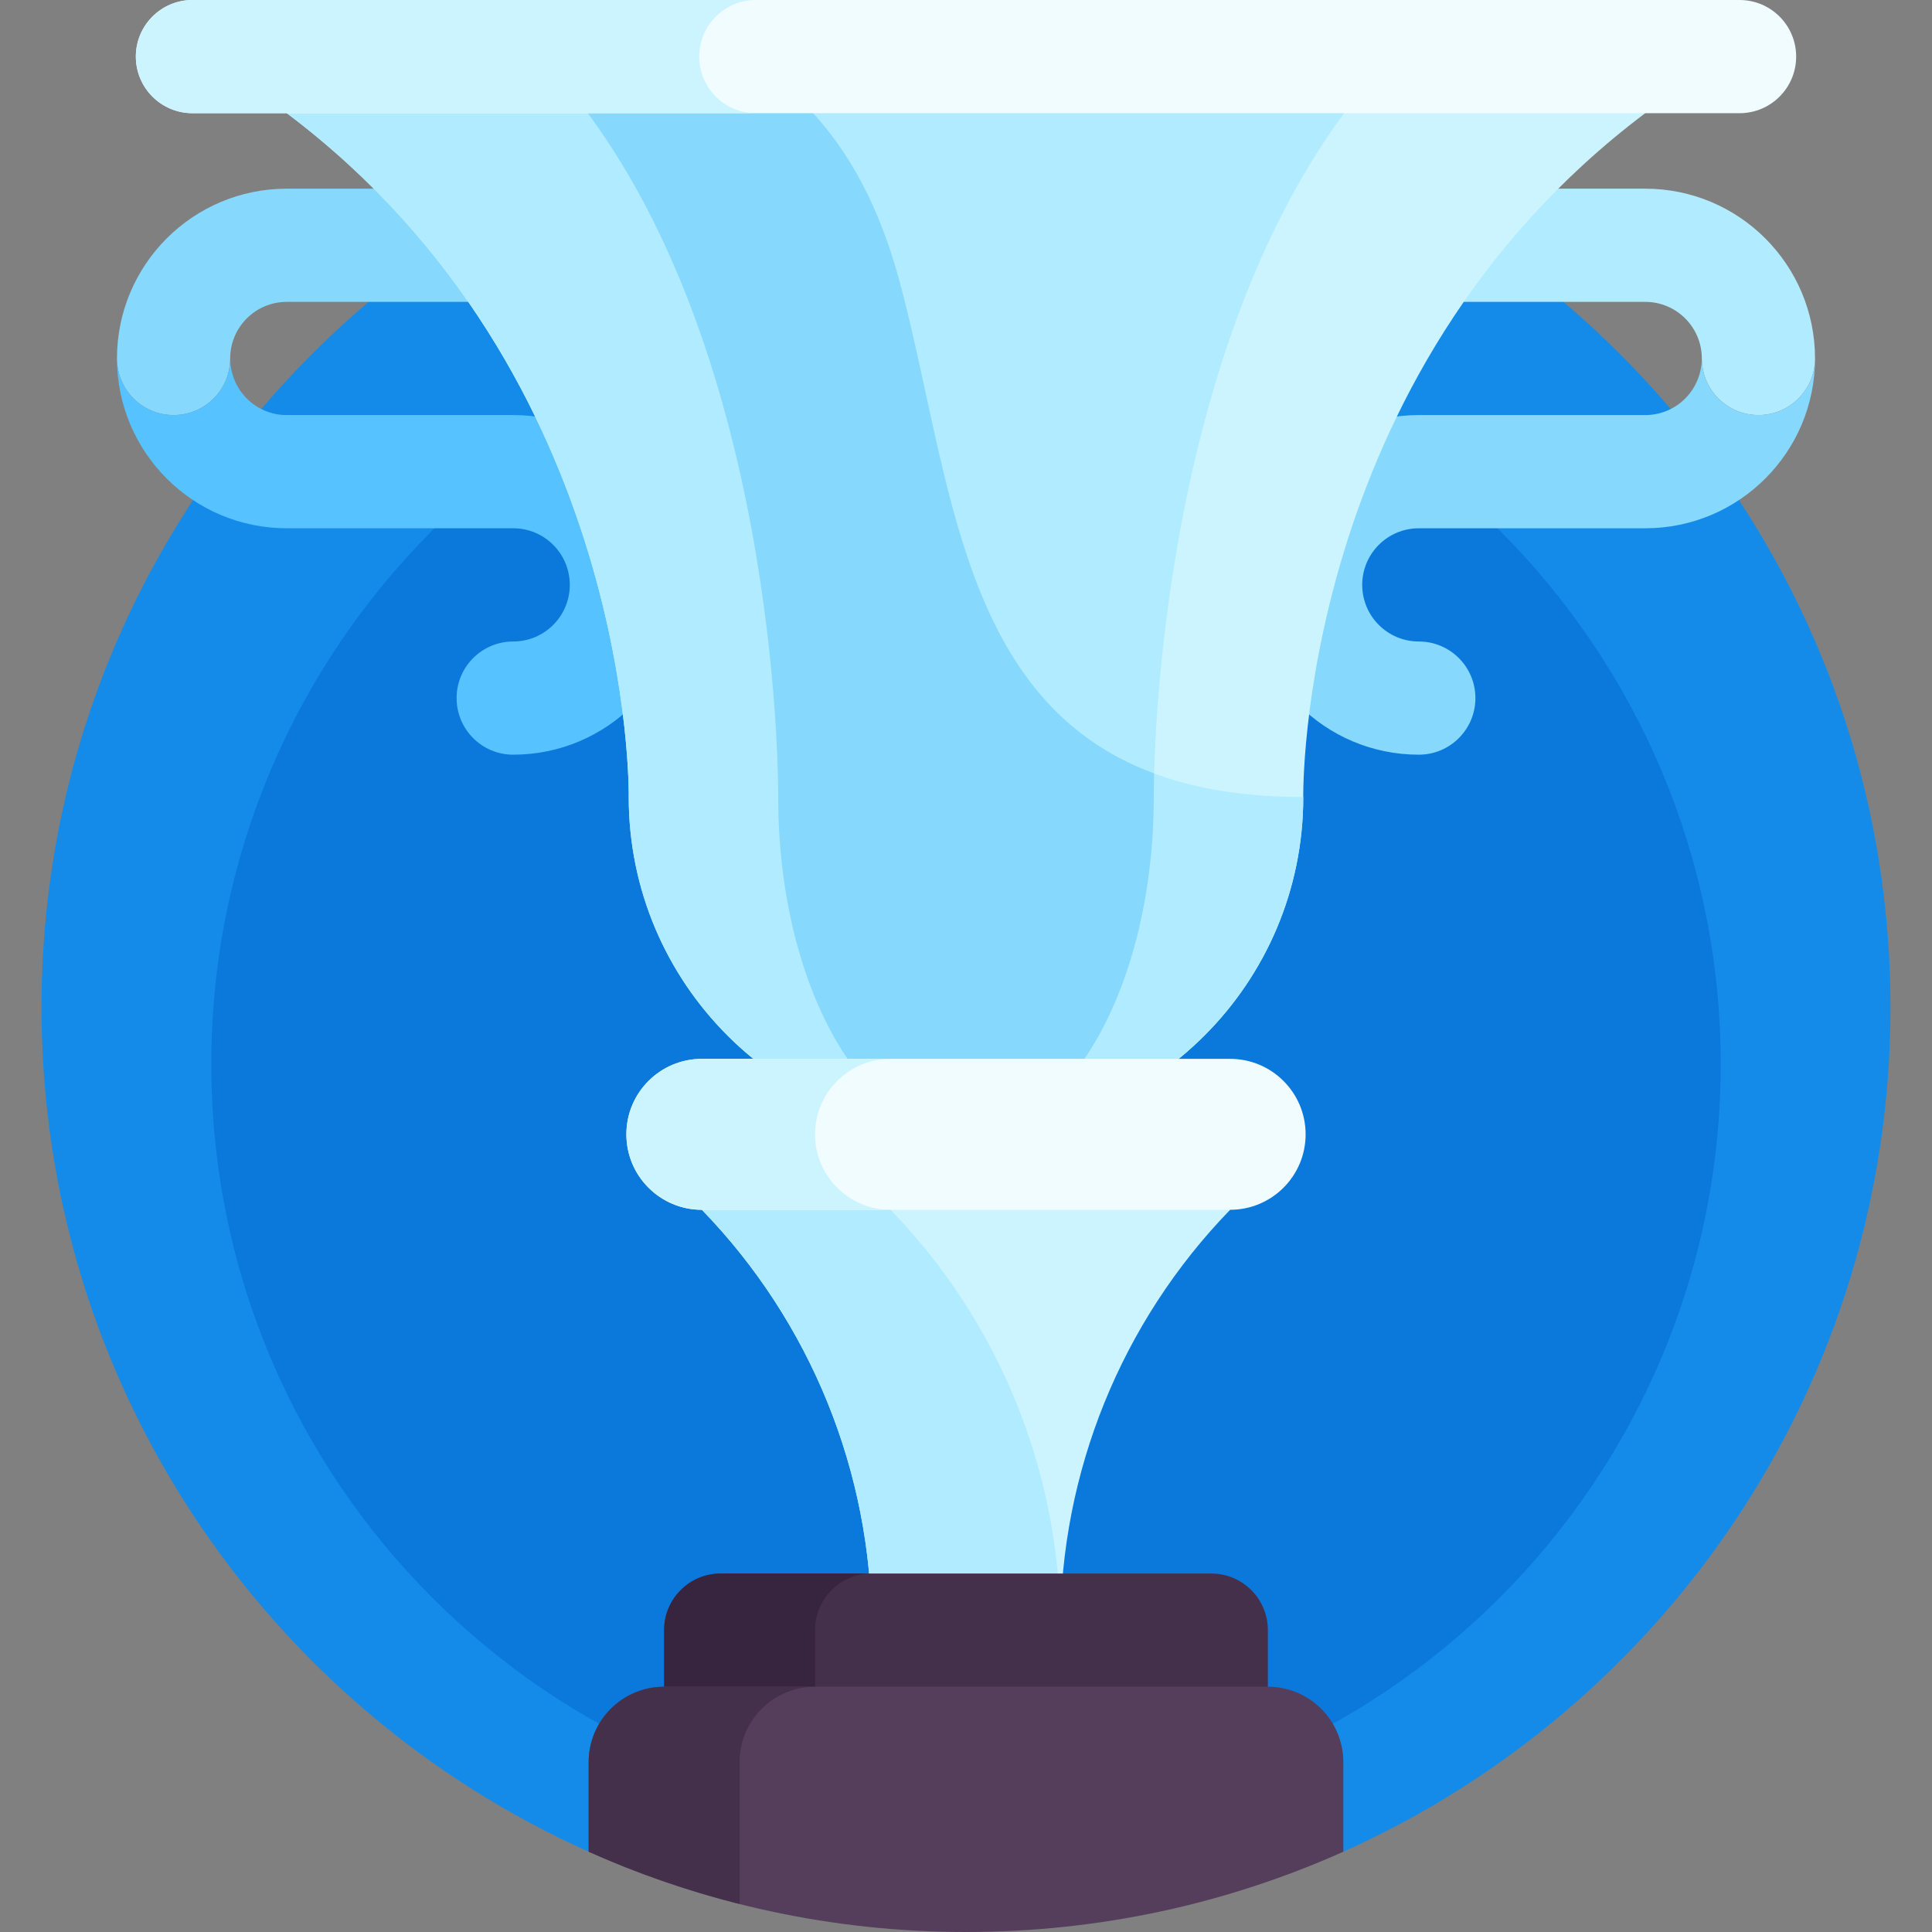
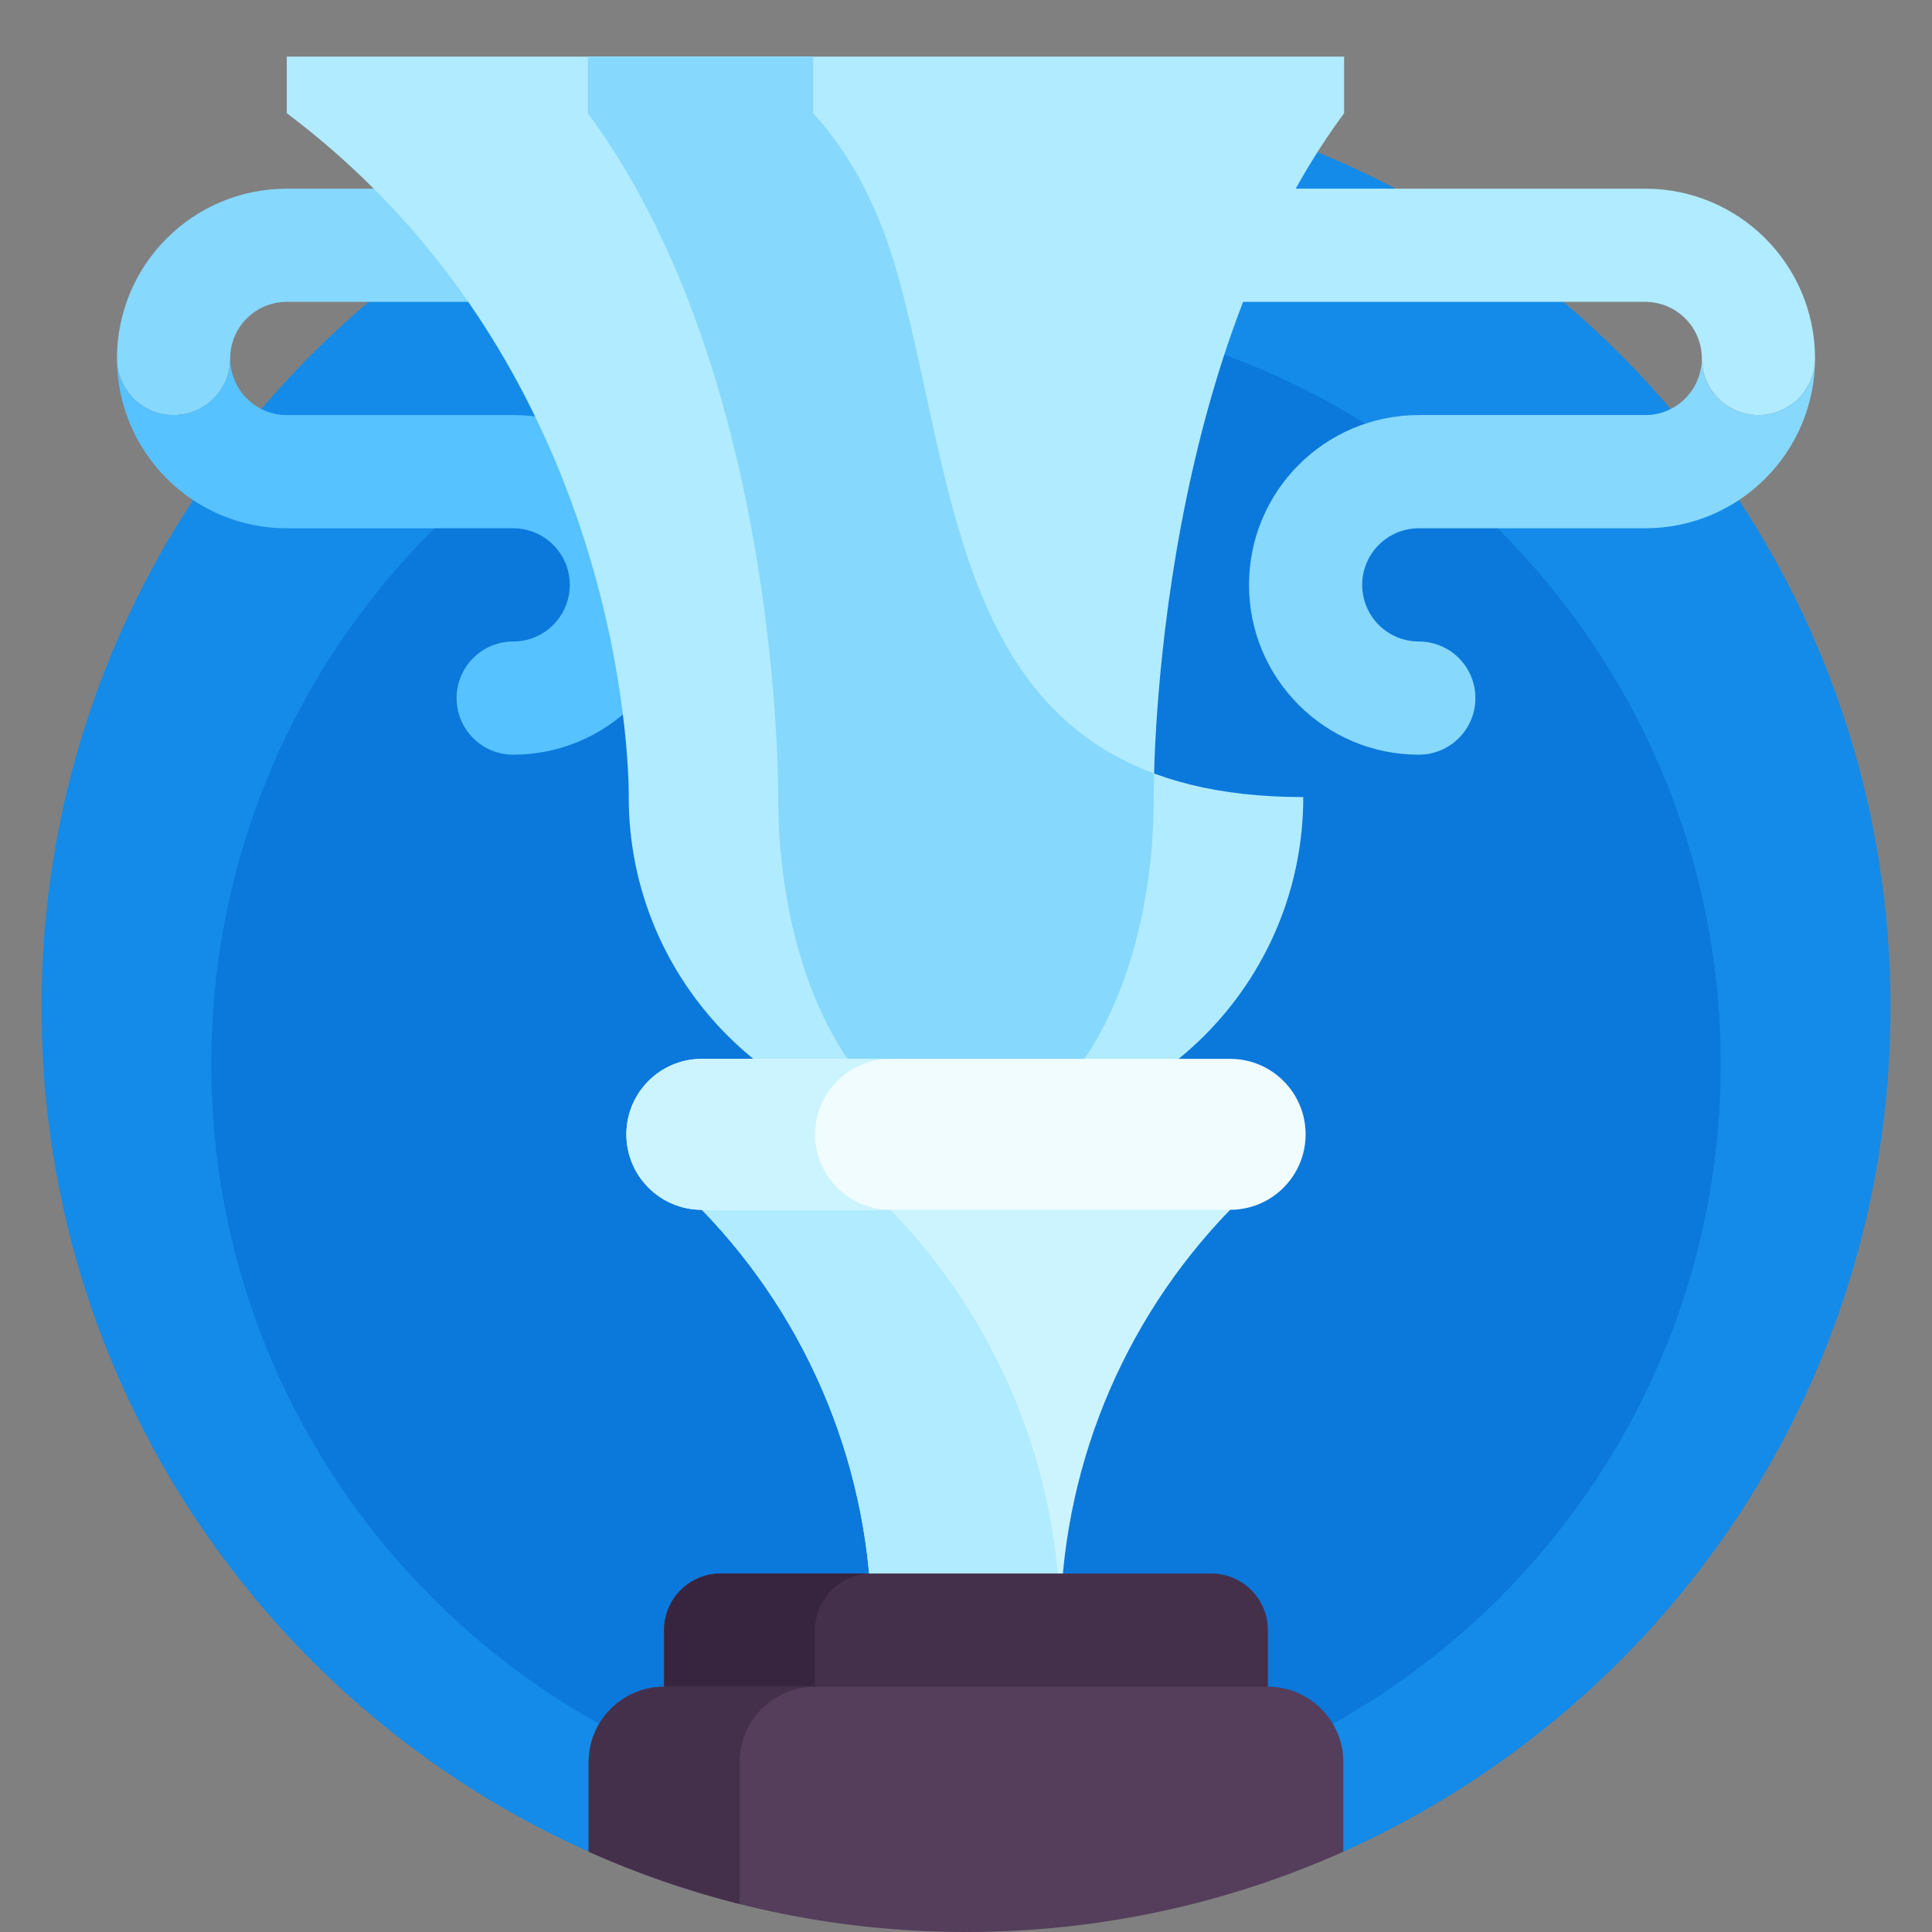
<svg xmlns="http://www.w3.org/2000/svg" width="112" height="112" viewBox="0 0 112 112" fill="none">
  <rect x="0" y="0" width="112" height="112" fill="#808080" stroke="none" />
  <path d="M34.125 107.345H77.875C96.569 98.976 109.594 80.213 109.594 58.406C109.594 28.807 85.599 4.812 56 4.812C26.401 4.812 2.406 28.807 2.406 58.406C2.406 80.213 15.431 98.976 34.125 107.345Z" fill="#148BE8" />
  <path d="M56 105.438C80.162 105.438 99.75 85.85 99.75 61.688C99.75 37.525 80.162 17.938 56 17.938C31.837 17.938 12.25 37.525 12.25 61.688C12.25 85.85 31.837 105.438 56 105.438Z" fill="#0B78DB" />
  <path d="M40.688 66.397V70.133C47.001 76.641 50.531 85.352 50.531 94.419V95.763H61.469V94.419C61.469 85.352 64.999 76.641 71.312 70.133V66.397H40.688Z" fill="#CCF4FF" />
  <path d="M51.625 70.133V66.397H40.688V70.133C47.001 76.641 50.531 85.352 50.531 94.419V95.763H61.469V94.419C61.469 85.352 57.938 76.641 51.625 70.133Z" fill="#B0EBFF" />
  <path d="M16.625 10.938C11.188 10.938 6.781 15.345 6.781 20.781C6.781 22.593 8.25 24.062 10.062 24.062C11.875 24.062 13.344 22.593 13.344 20.781C13.344 18.969 14.813 17.5 16.625 17.5H56.219V10.938H16.625Z" fill="#86D8FC" />
  <path d="M10.062 24.062C8.25 24.062 6.781 22.593 6.781 20.781C6.781 26.218 11.188 30.625 16.625 30.625H29.75C31.562 30.625 33.031 32.094 33.031 33.906C33.031 35.718 31.562 37.188 29.75 37.188C27.938 37.188 26.469 38.657 26.469 40.469C26.469 42.281 27.938 43.75 29.75 43.75C35.187 43.75 39.594 39.343 39.594 33.906C39.594 28.47 35.187 24.062 29.75 24.062H16.625C16.398 24.062 16.177 24.04 15.964 23.996C15.75 23.952 15.544 23.887 15.348 23.805C14.406 23.407 13.693 22.58 13.444 21.571C13.381 21.318 13.344 21.054 13.344 20.781C13.344 22.593 11.875 24.062 10.062 24.062Z" fill="#56C2FF" />
  <path d="M95.375 10.938C100.812 10.938 105.219 15.345 105.219 20.781C105.219 22.593 103.75 24.062 101.938 24.062C100.125 24.062 98.656 22.593 98.656 20.781C98.656 18.969 97.187 17.5 95.375 17.5H55.781V10.938H95.375Z" fill="#B0EBFF" />
  <path d="M101.938 24.062C103.75 24.062 105.219 22.593 105.219 20.781C105.219 26.218 100.812 30.625 95.375 30.625H82.25C80.438 30.625 78.969 32.094 78.969 33.906C78.969 35.718 80.438 37.188 82.25 37.188C84.062 37.188 85.531 38.657 85.531 40.469C85.531 42.281 84.062 43.75 82.25 43.75C76.813 43.75 72.406 39.343 72.406 33.906C72.406 28.47 76.813 24.062 82.25 24.062H95.375C95.602 24.062 95.823 24.04 96.036 23.996C96.25 23.952 96.456 23.887 96.652 23.805C97.594 23.407 98.307 22.58 98.556 21.571C98.619 21.318 98.656 21.054 98.656 20.781C98.656 22.593 100.125 24.062 101.938 24.062Z" fill="#86D8FC" />
  <path d="M73.5 102.156H38.5V94.5C38.5 92.688 39.969 91.219 41.781 91.219H70.219C72.031 91.219 73.5 92.688 73.5 94.5V102.156Z" fill="#45304C" />
  <path d="M50.531 91.219H41.781C39.969 91.219 38.5 92.688 38.5 94.5V102.156H47.25V94.5C47.25 92.688 48.719 91.219 50.531 91.219Z" fill="#37253F" />
  <path d="M73.5 97.781H38.5C36.084 97.781 34.125 99.74 34.125 102.156V107.345C40.805 110.335 48.208 112 56 112C63.792 112 71.195 110.335 77.875 107.345V102.156C77.875 99.74 75.916 97.781 73.5 97.781Z" fill="#543E5B" />
  <path d="M42.875 102.156C42.875 99.74 44.834 97.781 47.25 97.781H38.5C36.084 97.781 34.125 99.74 34.125 102.156V107.345C36.923 108.597 39.848 109.613 42.875 110.376V102.156Z" fill="#45304C" />
-   <path d="M56 3.281H16.625V6.562C36.859 21.788 36.448 46.207 36.448 46.207C36.448 57.005 45.202 65.758 56 65.758C66.798 65.758 75.552 57.005 75.552 46.207C75.552 46.207 75.141 21.788 95.375 6.562V3.281H56Z" fill="#CCF4FF" />
-   <path d="M52.248 16.682L52.249 16.681C51.275 12.965 49.783 9.458 47.14 6.562V3.281H16.625V6.562C36.859 21.788 36.448 46.207 36.448 46.207C36.448 57.005 45.202 65.758 56 65.758C66.798 65.758 75.552 57.005 75.552 46.207C55.806 46.207 55.761 30.091 52.248 16.682Z" fill="#B0EBFF" />
+   <path d="M52.248 16.682L52.249 16.681C51.275 12.965 49.783 9.458 47.14 6.562V3.281H16.625V6.562C36.859 21.788 36.448 46.207 36.448 46.207C36.448 57.005 45.202 65.758 56 65.758C66.798 65.758 75.552 57.005 75.552 46.207C55.806 46.207 55.761 30.091 52.248 16.682" fill="#B0EBFF" />
  <path d="M55.999 3.281H34.078V6.562C45.343 21.788 45.114 46.207 45.114 46.207C45.114 57.005 49.988 65.758 55.999 65.758C62.011 65.758 66.884 57.005 66.884 46.207C66.884 46.207 66.655 21.788 77.92 6.562V3.281H55.999Z" fill="#B0EBFF" />
  <path d="M52.248 16.682L52.248 16.681C51.274 12.965 49.782 9.458 47.139 6.562V3.281H34.078V6.562C45.343 21.788 45.114 46.207 45.114 46.207C45.114 57.005 49.988 65.758 55.999 65.758C62.011 65.758 66.884 57.005 66.884 46.207C66.884 46.207 66.879 45.718 66.903 44.838C55.685 40.673 55.148 27.755 52.248 16.682Z" fill="#86D8FC" />
-   <path d="M100.844 6.562H11.156C9.344 6.562 7.875 5.093 7.875 3.281C7.875 1.469 9.344 0 11.156 0H100.844C102.656 0 104.125 1.469 104.125 3.281C104.125 5.093 102.656 6.562 100.844 6.562Z" fill="#F0FCFF" />
-   <path d="M40.535 3.281C40.535 1.469 42.005 0 43.817 0H11.156C9.344 0 7.875 1.469 7.875 3.281C7.875 5.093 9.344 6.562 11.156 6.562H43.817C42.005 6.562 40.535 5.093 40.535 3.281Z" fill="#CCF4FF" />
  <path d="M71.312 70.133H40.688C38.271 70.133 36.312 68.175 36.312 65.758C36.312 63.342 38.271 61.383 40.688 61.383H71.312C73.729 61.383 75.688 63.342 75.688 65.758C75.688 68.174 73.729 70.133 71.312 70.133Z" fill="#F0FCFF" />
  <path d="M47.25 65.758C47.25 63.342 49.209 61.383 51.625 61.383H40.688C38.271 61.383 36.312 63.342 36.312 65.758C36.312 68.175 38.271 70.133 40.688 70.133H51.625C49.209 70.133 47.25 68.174 47.25 65.758Z" fill="#CCF4FF" />
</svg>